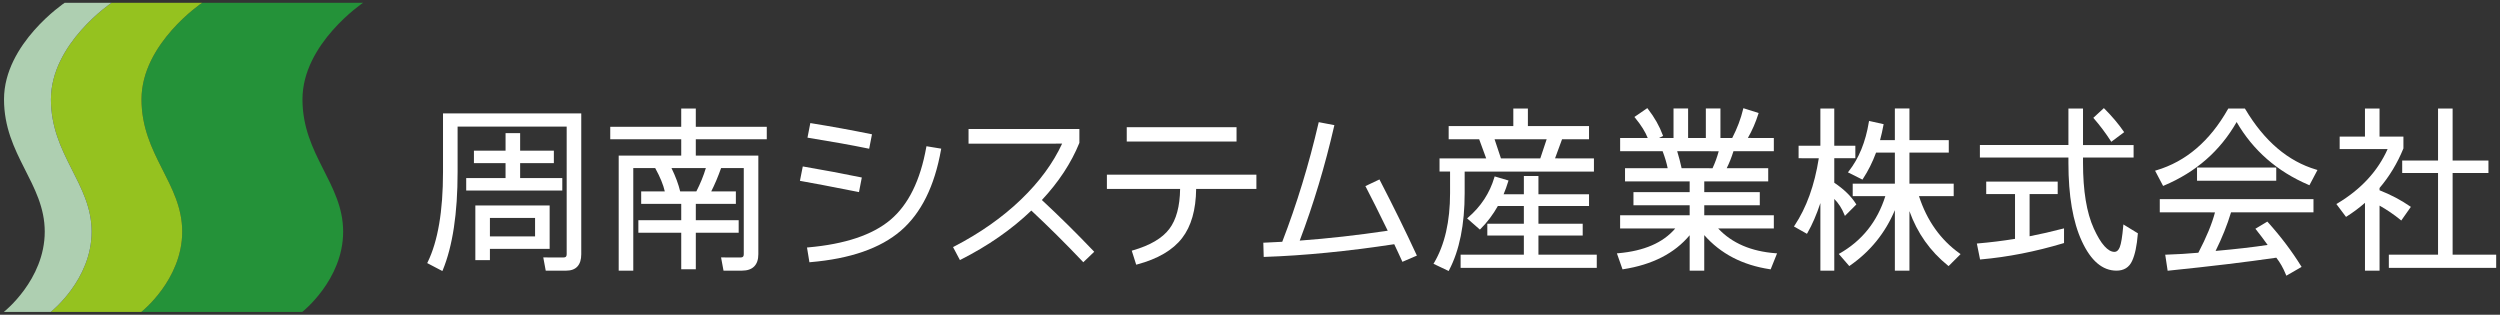
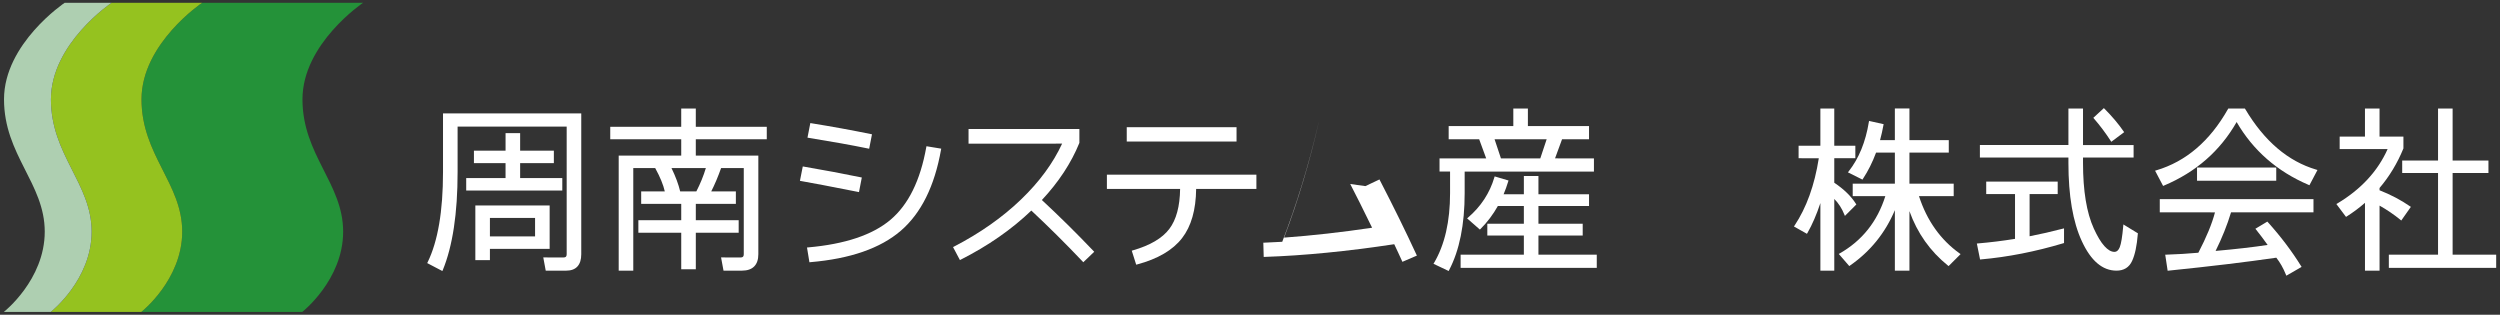
<svg xmlns="http://www.w3.org/2000/svg" version="1.1" id="logo" x="0px" y="0px" width="278px" height="35px" viewBox="0 0 278 35" enable-background="new 0 0 278 35" xml:space="preserve">
  <rect x="0" y="0" width="278" height="35" fill="#333333" stroke="none" />
  <g>
    <path fill="#249239" d="M15.715,34.686c0,0,4.547-3.563,4.547-8.926s-4.527-8.517-4.527-14.718s6.737-10.728,6.737-10.728H40.37   c0,0-6.736,4.526-6.736,10.728s4.524,9.354,4.524,14.718s-4.547,8.926-4.547,8.926H15.715z" />
    <path fill="#95C21F" d="M5.643,34.686c0,0,4.547-3.563,4.547-8.926s-4.527-8.517-4.527-14.718s6.736-10.728,6.736-10.728h10.074   c0,0-6.737,4.526-6.737,10.728s4.527,9.354,4.527,14.718s-4.547,8.926-4.547,8.926H5.643z" />
    <path fill="#AECFB1" d="M0.426,34.686c0,0,4.549-3.563,4.549-8.926s-4.529-8.517-4.529-14.718S7.185,0.315,7.185,0.315h5.214   c0,0-6.736,4.526-6.736,10.728s4.527,9.354,4.527,14.718s-4.547,8.926-4.547,8.926H0.426z" />
    <g>
      <path fill="#FFFFFF" d="M50.885,14.078v5.049c0,4.598-0.548,8.232-1.646,10.904l-0.049,0.107l-1.685-0.883l0.049-0.098    c1.14-2.328,1.709-5.672,1.709-10.031v-6.515h15.373V28.27c0,0.596-0.141,1.049-0.422,1.359s-0.697,0.467-1.248,0.467h-2.281    l-0.273-1.471l2.242,0.006c0.13,0,0.223-0.027,0.278-0.084c0.055-0.055,0.083-0.148,0.083-0.277V14.078H50.885z M56.218,16.754    v-1.953h1.621v1.953h3.75v1.387h-3.75v1.66h4.688v1.387H51.842v-1.387h4.375v-1.66h-3.516v-1.387H56.218z M52.858,22.848h8.263    v4.826h-6.642v1.25h-1.621V22.848z M54.479,24.235v2.053H59.5v-2.053H54.479z" />
      <path fill="#FFFFFF" d="M77.373,17.301h6.954V28.27c0,0.598-0.155,1.053-0.464,1.361c-0.309,0.311-0.764,0.465-1.362,0.465h-2.046    l-0.273-1.471l2.164,0.006c0.13,0,0.223-0.027,0.278-0.084c0.055-0.055,0.083-0.148,0.083-0.277v-9.582h-2.52    c-0.342,0.964-0.708,1.83-1.099,2.598h2.74v1.387h-4.454v1.816h4.767v1.389h-4.767v4.063h-1.621v-4.063h-4.767v-1.389h4.767    v-1.816h-4.454v-1.387h2.627c-0.166-0.738-0.522-1.604-1.069-2.598h-2.437v11.408h-1.621V17.301h6.954v-1.817H67.86v-1.387h7.892    v-2.032h1.621v2.032h7.892v1.387h-7.892V17.301z M75.635,21.282l1.797,0.004c0.446-0.865,0.799-1.731,1.06-2.598h-3.824    C75.124,19.623,75.446,20.487,75.635,21.282z" />
      <path fill="#FFFFFF" d="M88.952,20.11l0.317-1.603l0.107,0.02c2.279,0.391,4.396,0.788,6.354,1.191l0.103,0.02l-0.313,1.622    l-0.107-0.02c-3.1-0.613-5.216-1.016-6.349-1.211L88.952,20.11z M89.855,27.512c4.118-0.363,7.174-1.389,9.167-3.072    c1.992-1.682,3.319-4.373,3.98-8.072l0.02-0.107l1.641,0.269l-0.02,0.112c-0.719,4.064-2.212,7.07-4.478,9.021    c-2.266,1.949-5.618,3.113-10.055,3.49l-0.103,0.01l-0.269-1.641L89.855,27.512z M89.792,15.309l0.317-1.626l0.107,0.02    c2.266,0.364,4.481,0.768,6.646,1.211l0.103,0.02l-0.313,1.606l-0.112-0.024c-1.833-0.377-4.045-0.774-6.637-1.191L89.792,15.309z    " />
      <path fill="#FFFFFF" d="M107.702,15.973v-1.631h12.326v1.538l-0.005,0.02c-0.905,2.224-2.294,4.339-4.166,6.343    c1.866,1.727,3.78,3.615,5.743,5.67l0.078,0.084l-1.216,1.166l-0.073-0.082c-1.875-1.977-3.777-3.865-5.704-5.666    c-2.194,2.102-4.809,3.92-7.843,5.455l-0.098,0.049l-0.767-1.445l0.103-0.049c2.907-1.504,5.397-3.256,7.472-5.254    c2.028-1.951,3.547-4.016,4.556-6.198H107.702z" />
      <path fill="#FFFFFF" d="M123.087,19.42h16.624v1.592h-6.7c-0.026,2.328-0.547,4.15-1.563,5.465    c-1.032,1.336-2.699,2.313-5.001,2.93l-0.103,0.025l-0.493-1.553l0.107-0.035c1.931-0.553,3.289-1.352,4.073-2.393    c0.772-1.021,1.17-2.502,1.197-4.439h-8.141V19.42z M125.294,15.738v-1.592h12.209v1.592H125.294z" />
-       <path fill="#FFFFFF" d="M151.829,20.696l1.568-0.742l0.049,0.098c1.523,2.943,2.877,5.699,4.063,8.268l0.049,0.102l-1.611,0.693    l-0.045-0.102c-0.088-0.209-0.236-0.529-0.443-0.963c-0.186-0.387-0.326-0.686-0.42-0.893c-2.592,0.393-5.088,0.709-7.486,0.943    c-2.4,0.236-4.705,0.393-6.916,0.467l-0.112,0.006l-0.044-1.588h0.107c0.42-0.012,1.086-0.045,1.998-0.098    c1.614-4.18,2.959-8.58,4.033-13.2l0.025-0.103l1.738,0.332l-0.025,0.112c-1.016,4.424-2.291,8.667-3.828,12.727    c3.164-0.232,6.426-0.598,9.787-1.1c-0.996-2.045-1.807-3.666-2.432-4.863L151.829,20.696z" />
+       <path fill="#FFFFFF" d="M151.829,20.696l1.568-0.742l0.049,0.098c1.523,2.943,2.877,5.699,4.063,8.268l0.049,0.102l-1.611,0.693    l-0.045-0.102c-0.088-0.209-0.236-0.529-0.443-0.963c-0.186-0.387-0.326-0.686-0.42-0.893c-2.592,0.393-5.088,0.709-7.486,0.943    c-2.4,0.236-4.705,0.393-6.916,0.467l-0.112,0.006l-0.044-1.588h0.107c0.42-0.012,1.086-0.045,1.998-0.098    c1.614-4.18,2.959-8.58,4.033-13.2l0.025-0.103l-0.025,0.112c-1.016,4.424-2.291,8.667-3.828,12.727    c3.164-0.232,6.426-0.598,9.787-1.1c-0.996-2.045-1.807-3.666-2.432-4.863L151.829,20.696z" />
      <path fill="#FFFFFF" d="M162.87,21.471c0,1.752-0.143,3.342-0.432,4.771c-0.287,1.43-0.721,2.693-1.297,3.795l-0.049,0.098    l-1.689-0.801l0.064-0.104c1.188-2.014,1.781-4.602,1.781-7.76v-2.393h-1.172v-1.465h5.188l-0.781-2.129h-3.391V14.02h7.189    v-1.954h1.621v1.954h6.797v1.465h-2.998l-0.781,2.125l4.326,0.005v1.465H162.87V21.471z M163.237,24.202    c1.441-1.236,2.42-2.73,2.936-4.479l0.033-0.107l1.539,0.455l-0.029,0.102c-0.15,0.492-0.32,0.967-0.514,1.426h2.252v-2.031h1.621    v2.031h5.625v1.309h-5.625v1.973h4.922v1.311h-4.922v2.129h6.486v1.465H162.42v-1.465h7.033V26.19h-4.063v-1.311h4.063v-1.973    h-2.891c-0.531,0.947-1.172,1.797-1.924,2.551l-0.074,0.072l-1.422-1.246L163.237,24.202z M166.905,17.614h4.375l0.709-2.129    h-5.793L166.905,17.614z" />
-       <path fill="#FFFFFF" d="M180.159,16.813v-1.465h3.07c-0.266-0.68-0.734-1.429-1.406-2.247l-0.078-0.093l1.436-0.986l0.064,0.083    c0.736,0.947,1.287,1.921,1.656,2.92l0.033,0.093l-0.453,0.229h1.615v-3.282h1.621v3.282h1.973v-3.282h1.623v3.282h1.309    c0.553-1.068,0.957-2.134,1.211-3.199l0.029-0.117l1.699,0.537l-0.035,0.107c-0.293,0.935-0.68,1.823-1.162,2.667l2.887,0.005    v1.465h-4.488c-0.221,0.707-0.473,1.337-0.752,1.89l4.615,0.005v1.465h-7.111v1.191h6.174v1.465h-6.174v1.113h7.736v1.467h-6.188    c1.533,1.633,3.668,2.551,6.402,2.754l0.146,0.01l-0.713,1.781l-0.084-0.014c-3.043-0.457-5.477-1.721-7.301-3.795v3.951h-1.621    v-3.936c-1.684,2.014-4.143,3.273-7.379,3.779l-0.088,0.014l-0.625-1.781l0.143-0.01c2.881-0.252,4.996-1.17,6.344-2.754h-6.129    v-1.467h7.734v-1.113h-6.25v-1.465h6.25v-1.191h-7.188v-1.465h4.742c-0.107-0.553-0.295-1.185-0.563-1.895H180.159z     M186.995,18.703l3.438,0.005c0.277-0.592,0.508-1.222,0.689-1.89l-4.619-0.005C186.704,17.48,186.868,18.11,186.995,18.703z" />
      <path fill="#FFFFFF" d="M203.971,17.594v2.725c1.084,0.73,1.885,1.512,2.406,2.344l0.049,0.074l-1.273,1.273l-0.064-0.156    c-0.27-0.676-0.643-1.254-1.117-1.732v7.975h-1.545v-7.516c-0.422,1.275-0.9,2.383-1.436,3.32l-0.059,0.098l-1.445-0.814    l0.064-0.098c1.328-1.994,2.229-4.488,2.699-7.487l-2.246-0.005v-1.387h2.422v-4.141h1.545v4.141h2.344v1.387H203.971z     M213.391,21.813c0.885,2.723,2.393,4.846,4.521,6.369l0.107,0.072l-1.334,1.334l-0.078-0.059    c-1.979-1.596-3.404-3.613-4.277-6.051v6.617h-1.621v-6.725c-1.068,2.535-2.73,4.588-4.986,6.158l-0.082,0.059l-1.168-1.348    l0.117-0.068c2.484-1.42,4.17-3.539,5.059-6.359h-3.627v-1.387h4.688v-3.457h-2.09c-0.395,1.064-0.881,2.038-1.461,2.92    l-0.053,0.084l-1.617-0.807l0.084-0.107c1.135-1.442,1.885-3.275,2.246-5.499l0.02-0.112l1.621,0.361l-0.02,0.103    c-0.104,0.573-0.23,1.13-0.377,1.67h1.646v-3.516h1.621v3.516h4.375v1.387h-4.375v3.457h4.922v1.387H213.391z" />
      <path fill="#FFFFFF" d="M229.52,25.393v1.631l-0.078,0.025c-3.131,0.938-6.186,1.535-9.16,1.797l-0.098,0.01l-0.357-1.777    l0.123-0.01c1.367-0.117,2.74-0.287,4.121-0.508v-4.982h-3.203v-1.387h7.949v1.387h-3.125v4.693    c1.23-0.24,2.461-0.521,3.691-0.844L229.52,25.393z M230.008,12.066h1.623v4.063h5.625v1.387h-5.625v0.596    c0,3.109,0.4,5.543,1.201,7.301c0.396,0.869,0.787,1.52,1.174,1.949s0.756,0.645,1.111,0.645c0.264,0,0.463-0.174,0.6-0.518    c0.154-0.381,0.283-1.166,0.387-2.354l0.014-0.178l1.617,0.988l-0.01,0.068c-0.104,1.314-0.316,2.316-0.635,3.002    c-0.332,0.721-0.912,1.08-1.738,1.08c-1.557,0-2.84-1.09-3.848-3.268c-0.998-2.148-1.496-5.055-1.496-8.717v-0.596h-9.844v-1.387    h9.844V12.066z M232.778,13.101l1.172-1.079l0.074,0.073c0.836,0.84,1.545,1.678,2.123,2.515l0.059,0.088l-1.43,1.069    l-0.064-0.098c-0.568-0.879-1.191-1.708-1.865-2.485L232.778,13.101z" />
      <path fill="#FFFFFF" d="M249.665,12.12c2.123,3.568,4.76,5.816,7.908,6.744l0.131,0.039l-0.895,1.695l-0.092-0.039    c-3.5-1.495-6.168-3.825-8.004-6.989c-1.836,3.216-4.531,5.572-8.082,7.067l-0.094,0.039l-0.893-1.695l0.131-0.039    c3.305-0.98,5.965-3.254,7.98-6.822l0.033-0.054h1.846L249.665,12.12z M250.799,25.438l1.328-0.797l0.063,0.068    c1.426,1.582,2.654,3.207,3.688,4.873l0.059,0.098l-1.695,0.977l-0.049-0.117c-0.295-0.732-0.652-1.359-1.068-1.885    c-3.309,0.482-7.301,0.963-11.98,1.441l-0.102,0.014l-0.27-1.791h0.123c1.217-0.039,2.404-0.111,3.561-0.215    c0.9-1.723,1.518-3.219,1.85-4.488l-6.139-0.006v-1.465h17.092v1.465h-9.166c-0.422,1.404-0.996,2.834-1.719,4.293    c2.211-0.195,4.141-0.416,5.787-0.664c-0.41-0.58-0.838-1.146-1.283-1.703L250.799,25.438z M244.309,20.094v-1.465h8.809v1.465    H244.309z" />
      <path fill="#FFFFFF" d="M260.877,24.118l-1.074-1.43l0.104-0.059c2.633-1.572,4.498-3.59,5.596-6.051h-5.332v-1.387h2.813v-3.125    h1.621v3.125h2.656v1.299l-0.004,0.024c-0.674,1.645-1.559,3.108-2.652,4.39v0.254c1.26,0.496,2.391,1.092,3.395,1.787    l0.088,0.059l-1.07,1.52l-0.088-0.078c-0.723-0.59-1.498-1.117-2.324-1.582v7.232h-1.621v-7.541    c-0.625,0.547-1.299,1.051-2.021,1.51L260.877,24.118z M271.11,17.848v-5.782h1.621v5.782h3.984v1.387h-3.984v9.084h4.844v1.465    h-11.936v-1.465h5.471v-9.084h-3.986v-1.387H271.11z" />
    </g>
  </g>
</svg>